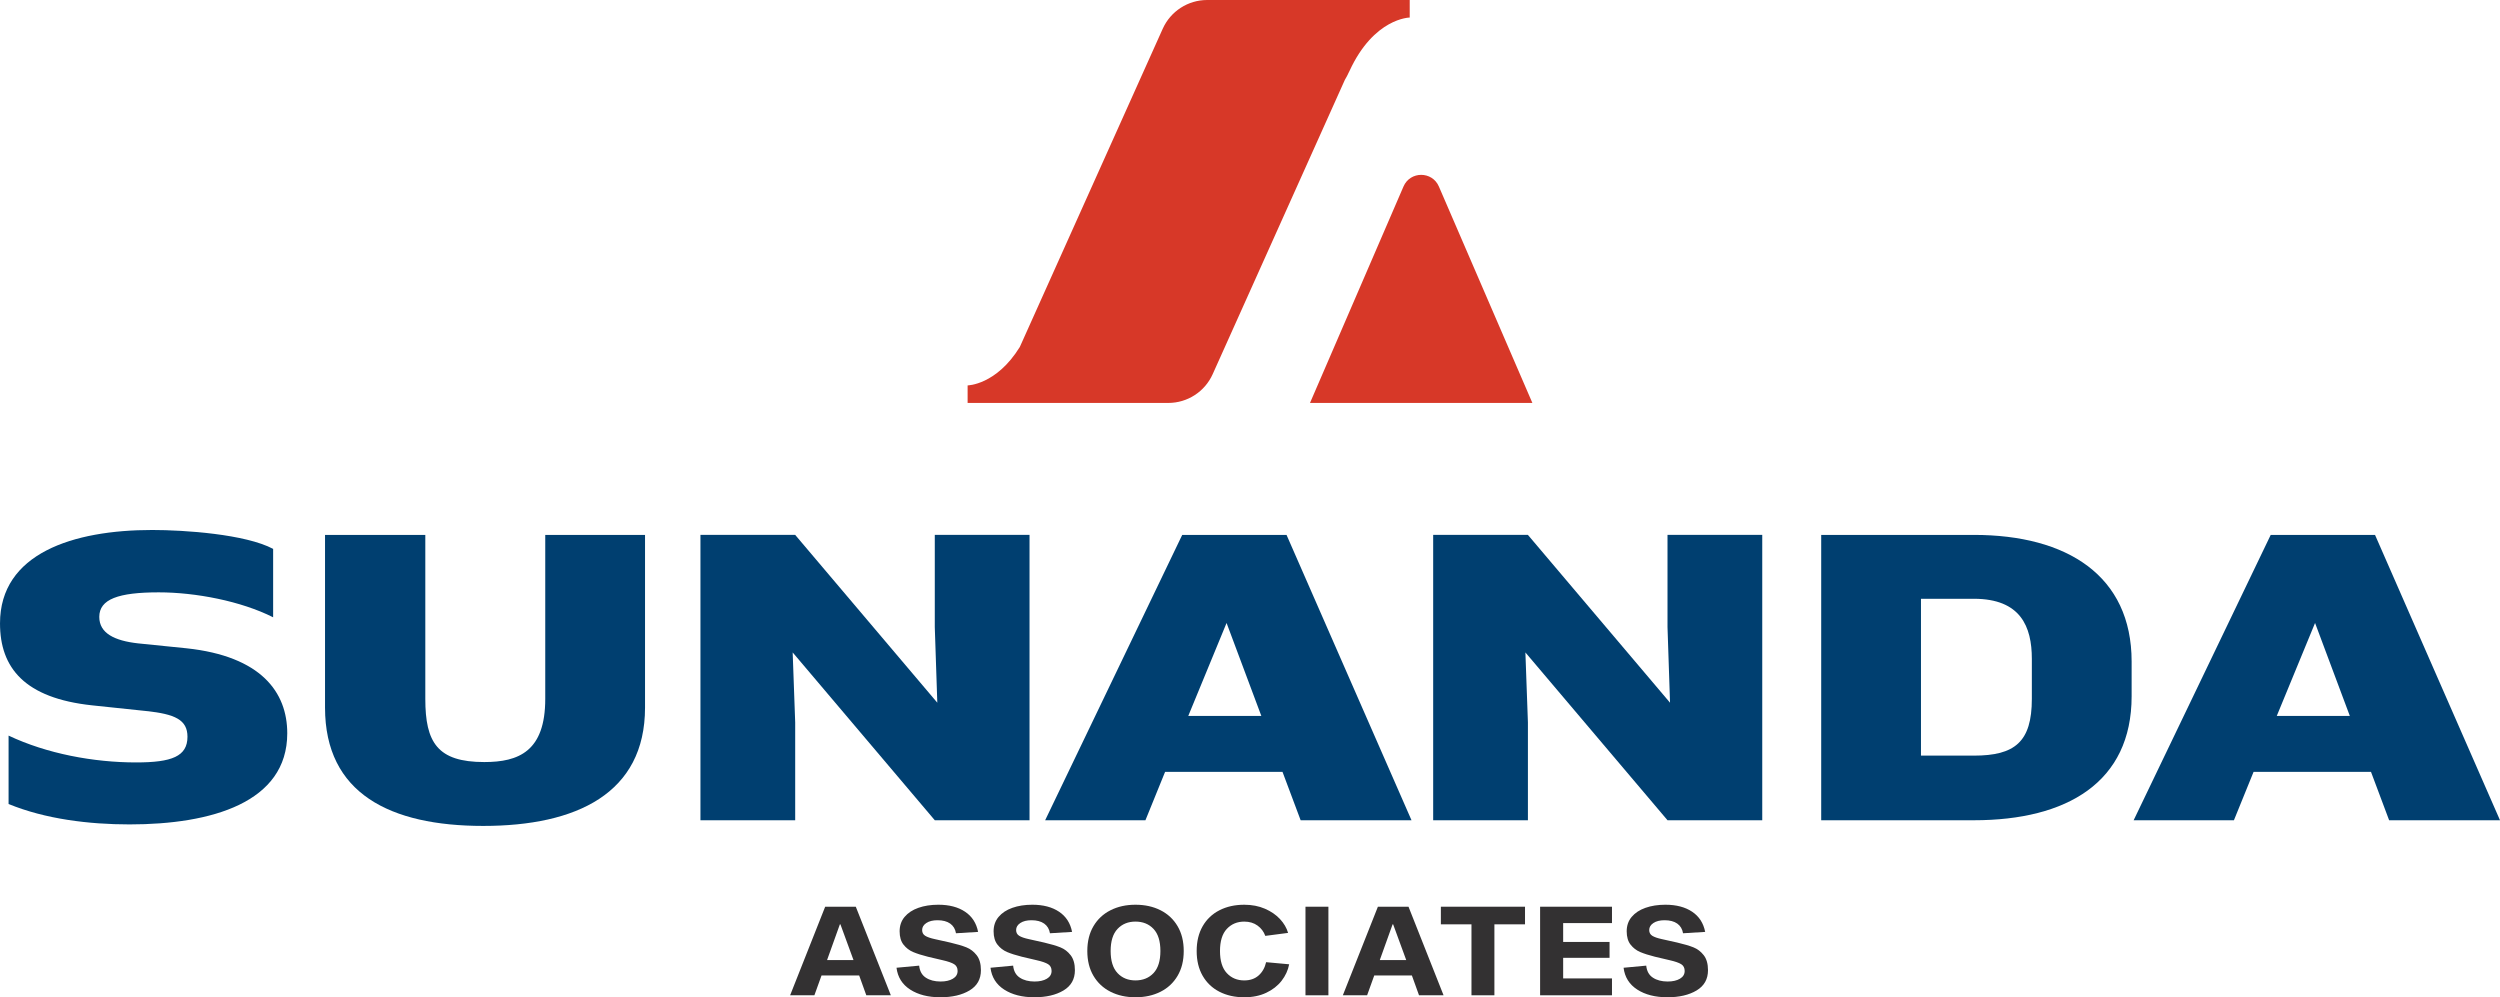
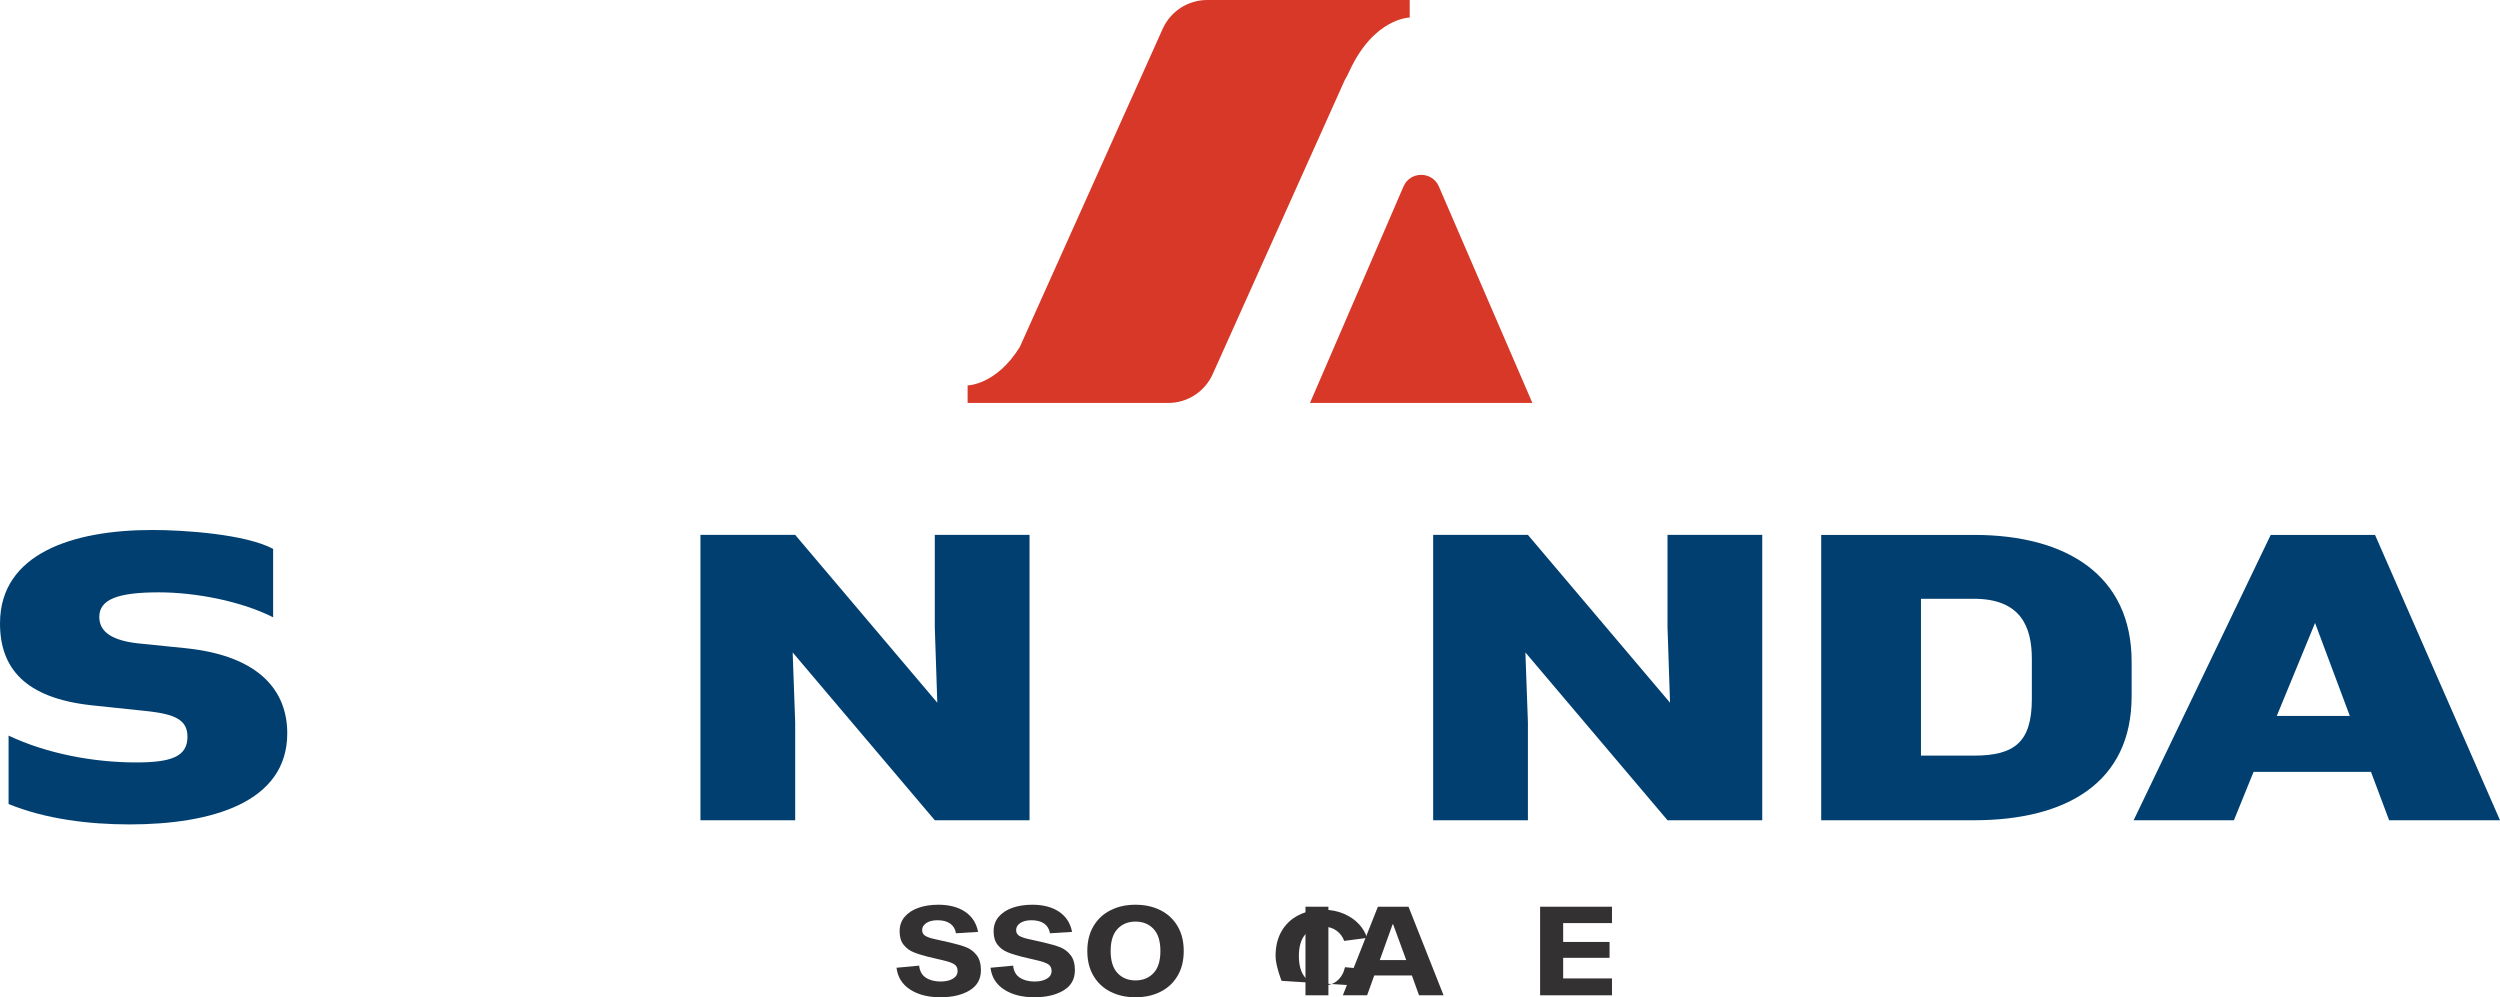
<svg xmlns="http://www.w3.org/2000/svg" id="Layer_1" width="386.051" height="154" version="1.1" viewBox="0 0 386.051 154">
  <g>
    <path d="M1.323,113.591c5.914,2.801,13.152,4.144,19.688,4.144,5.525,0,7.938-.934,7.938-3.969,0-2.626-1.946-3.502-6.381-3.969l-8.326-.875c-10.428-1.109-14.241-5.778-14.241-12.665,0-10.797,11.284-14.416,23.501-14.416,4.981,0,14.397.642,18.676,2.918v10.564c-4.98-2.51-11.984-3.852-17.665-3.852-6.225,0-9.182,1.051-9.182,3.794,0,2.51,2.334,3.677,5.992,4.085l7.471.759c11.517,1.226,15.564,6.77,15.564,13.132,0,10.68-11.673,14.066-24.358,14.066-6.225,0-12.996-.817-18.676-3.152v-10.564Z" style="fill: #003f70;" />
-     <path d="M99.606,82.6v26.672c0,13.248-10.583,18.268-24.98,18.268s-24.435-5.019-24.435-18.268v-26.672h15.486v25.33c0,6.712,1.868,9.747,9.105,9.747,5.291,0,9.416-1.634,9.416-9.747v-25.33h15.408Z" style="fill: #003f70;" />
    <path d="M122.405,100.751l.389,10.797v15.116h-14.63v-44.064h14.63l21.945,25.913-.389-11.673v-14.241h14.63v44.064h-14.63l-21.945-25.913Z" style="fill: #003f70;" />
-     <path d="M182.558,82.6h16.109l19.299,44.064h-17.12l-2.801-7.471h-18.132l-3.035,7.471h-15.486l21.167-44.064ZM183.492,110.556h11.284l-5.369-14.357-5.915,14.357Z" style="fill: #003f70;" />
    <path d="M235.552,100.751l.389,10.797v15.116h-14.63v-44.064h14.63l21.945,25.913-.389-11.673v-14.241h14.63v44.064h-14.63l-21.945-25.913Z" style="fill: #003f70;" />
    <path d="M304.81,82.6c14.396,0,24.357,6.303,24.357,19.552v5.369c0,13.248-9.961,19.143-24.357,19.143h-23.579v-44.064h23.579ZM296.638,92.463v24.221h8.171c6.303,0,8.949-2.101,8.949-8.755v-6.186c0-4.961-1.712-9.28-8.949-9.28h-8.171Z" style="fill: #003f70;" />
    <path d="M350.643,82.6h16.109l19.299,44.064h-17.12l-2.801-7.471h-18.132l-3.035,7.471h-15.486l21.167-44.064ZM351.577,110.556h11.284l-5.369-14.357-5.914,14.357Z" style="fill: #003f70;" />
  </g>
  <g>
    <path d="M208.394,10.95c3.776-8.192,9.295-8.241,9.295-8.241V0h-31.279c-2.961,0-5.646,1.738-6.86,4.439l-22.008,49.005c-.024.054-.051.106-.076.159-3.634,5.866-8.046,5.91-8.046,5.91v2.709h30.983c2.961,0,5.646-1.738,6.859-4.439l20.408-45.442c.213-.347.452-.804.723-1.392Z" style="fill: #d73828;" />
    <path d="M222.191,28.797c-1.034-2.394-4.428-2.394-5.462,0l-14.439,33.425h34.34l-14.439-33.425Z" style="fill: #d73828;" />
  </g>
  <g>
-     <path d="M126.862,150.628l-1.103,3.065h-3.748l5.414-13.678h4.727l5.414,13.678h-3.79l-1.103-3.065h-5.809ZM129.777,142.736h-.083l-1.978,5.517h4.082l-2.02-5.517Z" style="fill: #333132;" />
    <path d="M146.728,142.62c-.486-.344-1.139-.517-1.958-.517-.722,0-1.298.144-1.728.431s-.645.648-.645,1.083c0,.395.159.693.478.89s.806.367,1.458.508l2.395.535c1.04.244,1.873.489,2.498.738.625.25,1.156.656,1.593,1.218s.656,1.333.656,2.318c0,1.378-.586,2.42-1.759,3.122s-2.676,1.054-4.508,1.054c-1.875,0-3.426-.397-4.654-1.188s-1.934-1.915-2.114-3.372l3.498-.326c.083.844.427,1.463,1.031,1.858.603.397,1.364.594,2.281.594.776,0,1.409-.144,1.894-.431.486-.287.73-.687.73-1.198,0-.472-.177-.821-.531-1.043-.355-.224-.955-.432-1.801-.623l-2.27-.535c-.917-.23-1.67-.471-2.259-.719-.591-.248-1.086-.628-1.489-1.14-.403-.509-.603-1.199-.603-2.068s.256-1.61.77-2.222,1.221-1.08,2.123-1.398c.903-.319,1.929-.48,3.082-.48,1.681,0,3.057.361,4.134,1.083,1.076.721,1.745,1.759,2.009,3.113l-3.415.21c-.111-.651-.41-1.148-.895-1.494Z" style="fill: #333132;" />
    <path d="M161.24,142.62c-.486-.344-1.139-.517-1.958-.517-.722,0-1.298.144-1.728.431s-.645.648-.645,1.083c0,.395.159.693.478.89s.806.367,1.458.508l2.395.535c1.04.244,1.873.489,2.498.738.625.25,1.156.656,1.593,1.218s.656,1.333.656,2.318c0,1.378-.586,2.42-1.759,3.122s-2.676,1.054-4.508,1.054c-1.875,0-3.426-.397-4.654-1.188s-1.934-1.915-2.114-3.372l3.498-.326c.083.844.427,1.463,1.031,1.858.603.397,1.364.594,2.281.594.776,0,1.409-.144,1.894-.431.486-.287.73-.687.73-1.198,0-.472-.177-.821-.531-1.043-.355-.224-.955-.432-1.801-.623l-2.27-.535c-.917-.23-1.67-.471-2.259-.719-.591-.248-1.086-.628-1.489-1.14-.403-.509-.603-1.199-.603-2.068s.256-1.61.77-2.222,1.221-1.08,2.123-1.398c.903-.319,1.929-.48,3.082-.48,1.681,0,3.057.361,4.134,1.083,1.076.721,1.745,1.759,2.009,3.113l-3.415.21c-.111-.651-.41-1.148-.895-1.494Z" style="fill: #333132;" />
    <path d="M179.211,140.562c1.123.568,2.002,1.389,2.633,2.461.633,1.073.948,2.35.948,3.832s-.315,2.758-.948,3.83c-.631,1.073-1.509,1.894-2.633,2.461-1.125.569-2.417.853-3.873.853-1.444,0-2.728-.284-3.852-.853-1.125-.568-2.003-1.389-2.634-2.461-.633-1.073-.948-2.349-.948-3.83s.315-2.759.948-3.832c.631-1.073,1.509-1.894,2.634-2.461,1.123-.569,2.407-.853,3.852-.853,1.457,0,2.748.284,3.873.853ZM178.128,150.264c.708-.753,1.062-1.89,1.062-3.409s-.353-2.657-1.062-3.411-1.639-1.131-2.79-1.131c-1.139,0-2.062.378-2.77,1.131s-1.062,1.89-1.062,3.411.353,2.656,1.062,3.409c.708.755,1.631,1.131,2.77,1.131,1.151,0,2.082-.377,2.79-1.131Z" style="fill: #333132;" />
-     <path d="M197.899,151.461c-.605.773-1.395,1.389-2.375,1.849-.978.46-2.106.69-3.382.69-1.444,0-2.721-.284-3.832-.853-1.111-.568-1.975-1.389-2.593-2.461s-.926-2.349-.926-3.83.309-2.759.926-3.832,1.481-1.894,2.593-2.461c1.111-.569,2.387-.853,3.832-.853,1.179,0,2.241.205,3.184.613.944.409,1.722.943,2.332,1.6.611.657,1.028,1.37,1.25,2.136l-3.519.46c-.235-.651-.635-1.181-1.197-1.59s-1.247-.614-2.051-.614c-1.097,0-1.995.378-2.698,1.131-.701.753-1.051,1.89-1.051,3.411s.35,2.656,1.051,3.409c.702.755,1.6,1.131,2.698,1.131.901,0,1.64-.256,2.218-.767.576-.511.961-1.194,1.155-2.049l3.56.326c-.181.932-.573,1.784-1.176,2.557Z" style="fill: #333132;" />
+     <path d="M197.899,151.461s-.926-2.349-.926-3.83.309-2.759.926-3.832,1.481-1.894,2.593-2.461c1.111-.569,2.387-.853,3.832-.853,1.179,0,2.241.205,3.184.613.944.409,1.722.943,2.332,1.6.611.657,1.028,1.37,1.25,2.136l-3.519.46c-.235-.651-.635-1.181-1.197-1.59s-1.247-.614-2.051-.614c-1.097,0-1.995.378-2.698,1.131-.701.753-1.051,1.89-1.051,3.411s.35,2.656,1.051,3.409c.702.755,1.6,1.131,2.698,1.131.901,0,1.64-.256,2.218-.767.576-.511.961-1.194,1.155-2.049l3.56.326c-.181.932-.573,1.784-1.176,2.557Z" style="fill: #333132;" />
    <path d="M201.593,140.015h3.54v13.678h-3.54v-13.678Z" style="fill: #333132;" />
    <path d="M212.213,150.628l-1.103,3.065h-3.748l5.414-13.678h4.727l5.414,13.678h-3.79l-1.103-3.065h-5.809ZM215.129,142.736h-.083l-1.978,5.517h4.082l-2.02-5.517Z" style="fill: #333132;" />
-     <path d="M230.766,142.736v10.957h-3.54v-10.957h-4.727v-2.721h12.994v2.721h-4.727Z" style="fill: #333132;" />
    <path d="M248.548,145.455v2.452h-7.164v3.181h7.539v2.605h-11.099v-13.678h11.099v2.528h-7.539v2.912h7.164Z" style="fill: #333132;" />
-     <path d="M259.002,142.62c-.486-.344-1.139-.517-1.958-.517-.722,0-1.298.144-1.728.431s-.645.648-.645,1.083c0,.395.159.693.478.89s.806.367,1.458.508l2.395.535c1.04.244,1.873.489,2.498.738.625.25,1.156.656,1.593,1.218s.656,1.333.656,2.318c0,1.378-.586,2.42-1.759,3.122s-2.676,1.054-4.508,1.054c-1.875,0-3.426-.397-4.654-1.188s-1.934-1.915-2.114-3.372l3.498-.326c.083.844.427,1.463,1.031,1.858.603.397,1.364.594,2.281.594.776,0,1.409-.144,1.894-.431.486-.287.73-.687.73-1.198,0-.472-.177-.821-.531-1.043-.355-.224-.955-.432-1.801-.623l-2.27-.535c-.917-.23-1.67-.471-2.259-.719-.591-.248-1.086-.628-1.489-1.14-.403-.509-.603-1.199-.603-2.068s.256-1.61.77-2.222,1.221-1.08,2.123-1.398c.903-.319,1.929-.48,3.082-.48,1.681,0,3.057.361,4.134,1.083,1.076.721,1.745,1.759,2.009,3.113l-3.415.21c-.111-.651-.41-1.148-.895-1.494Z" style="fill: #333132;" />
  </g>
</svg>